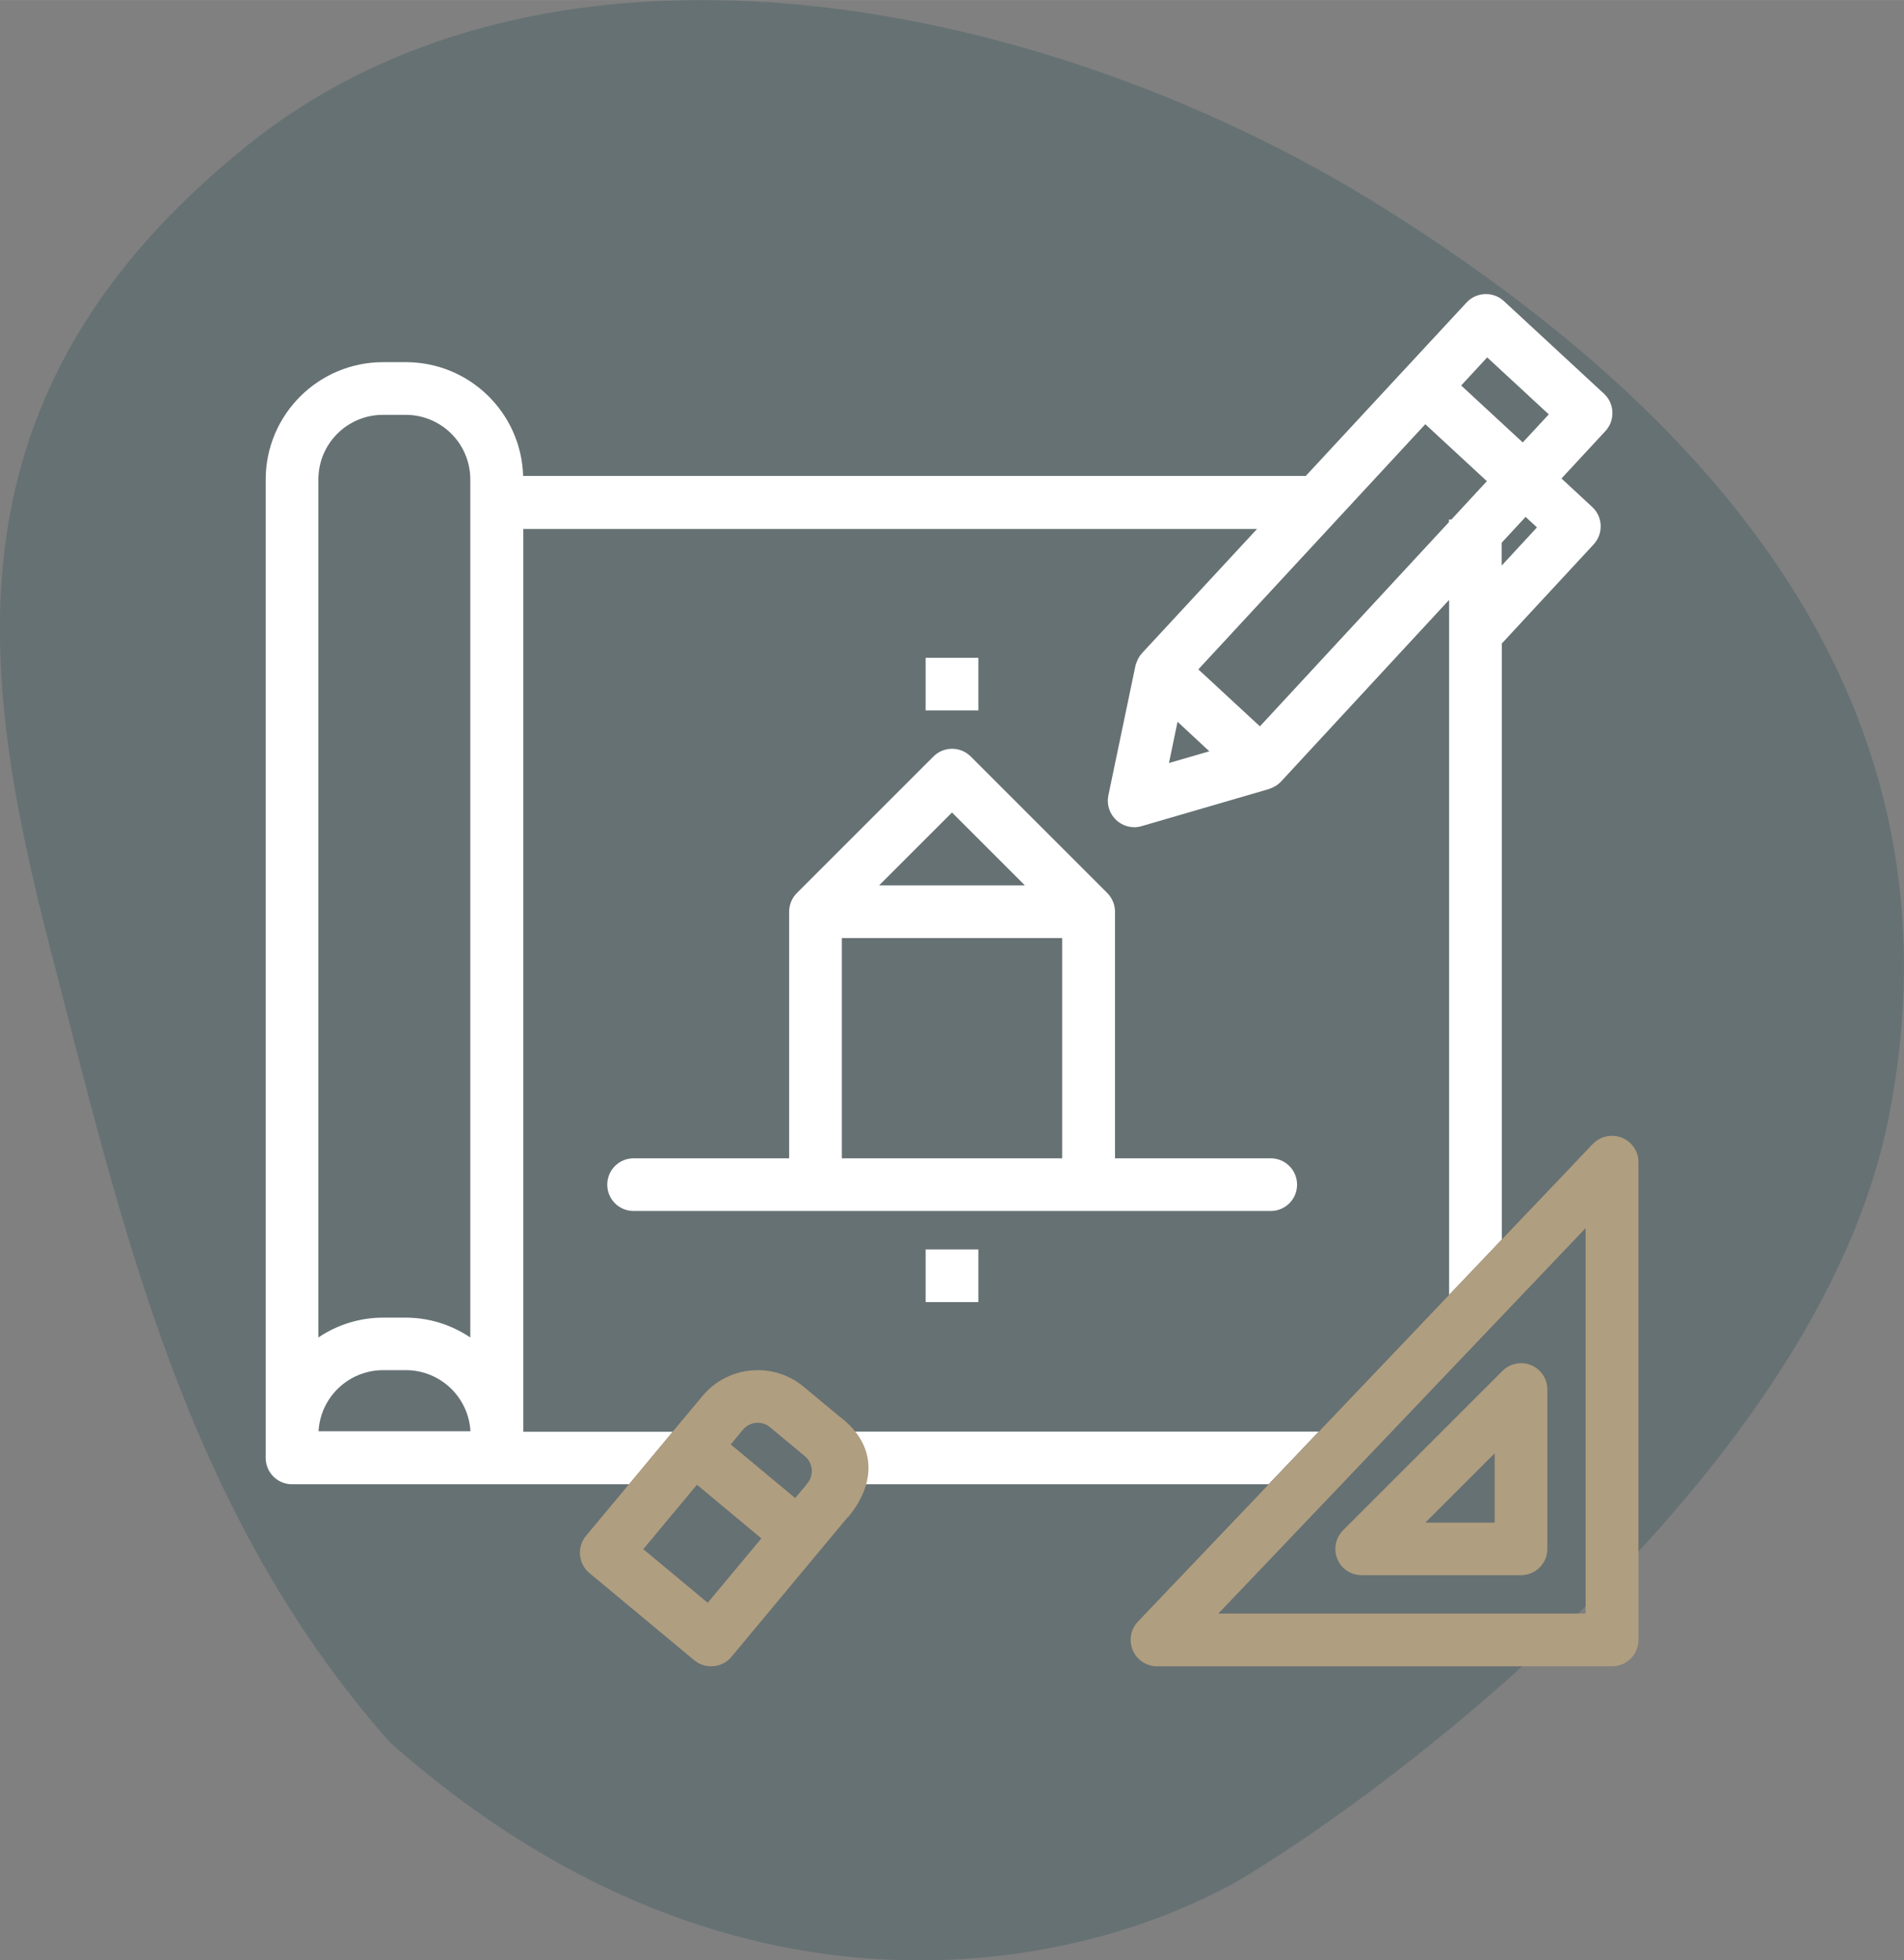
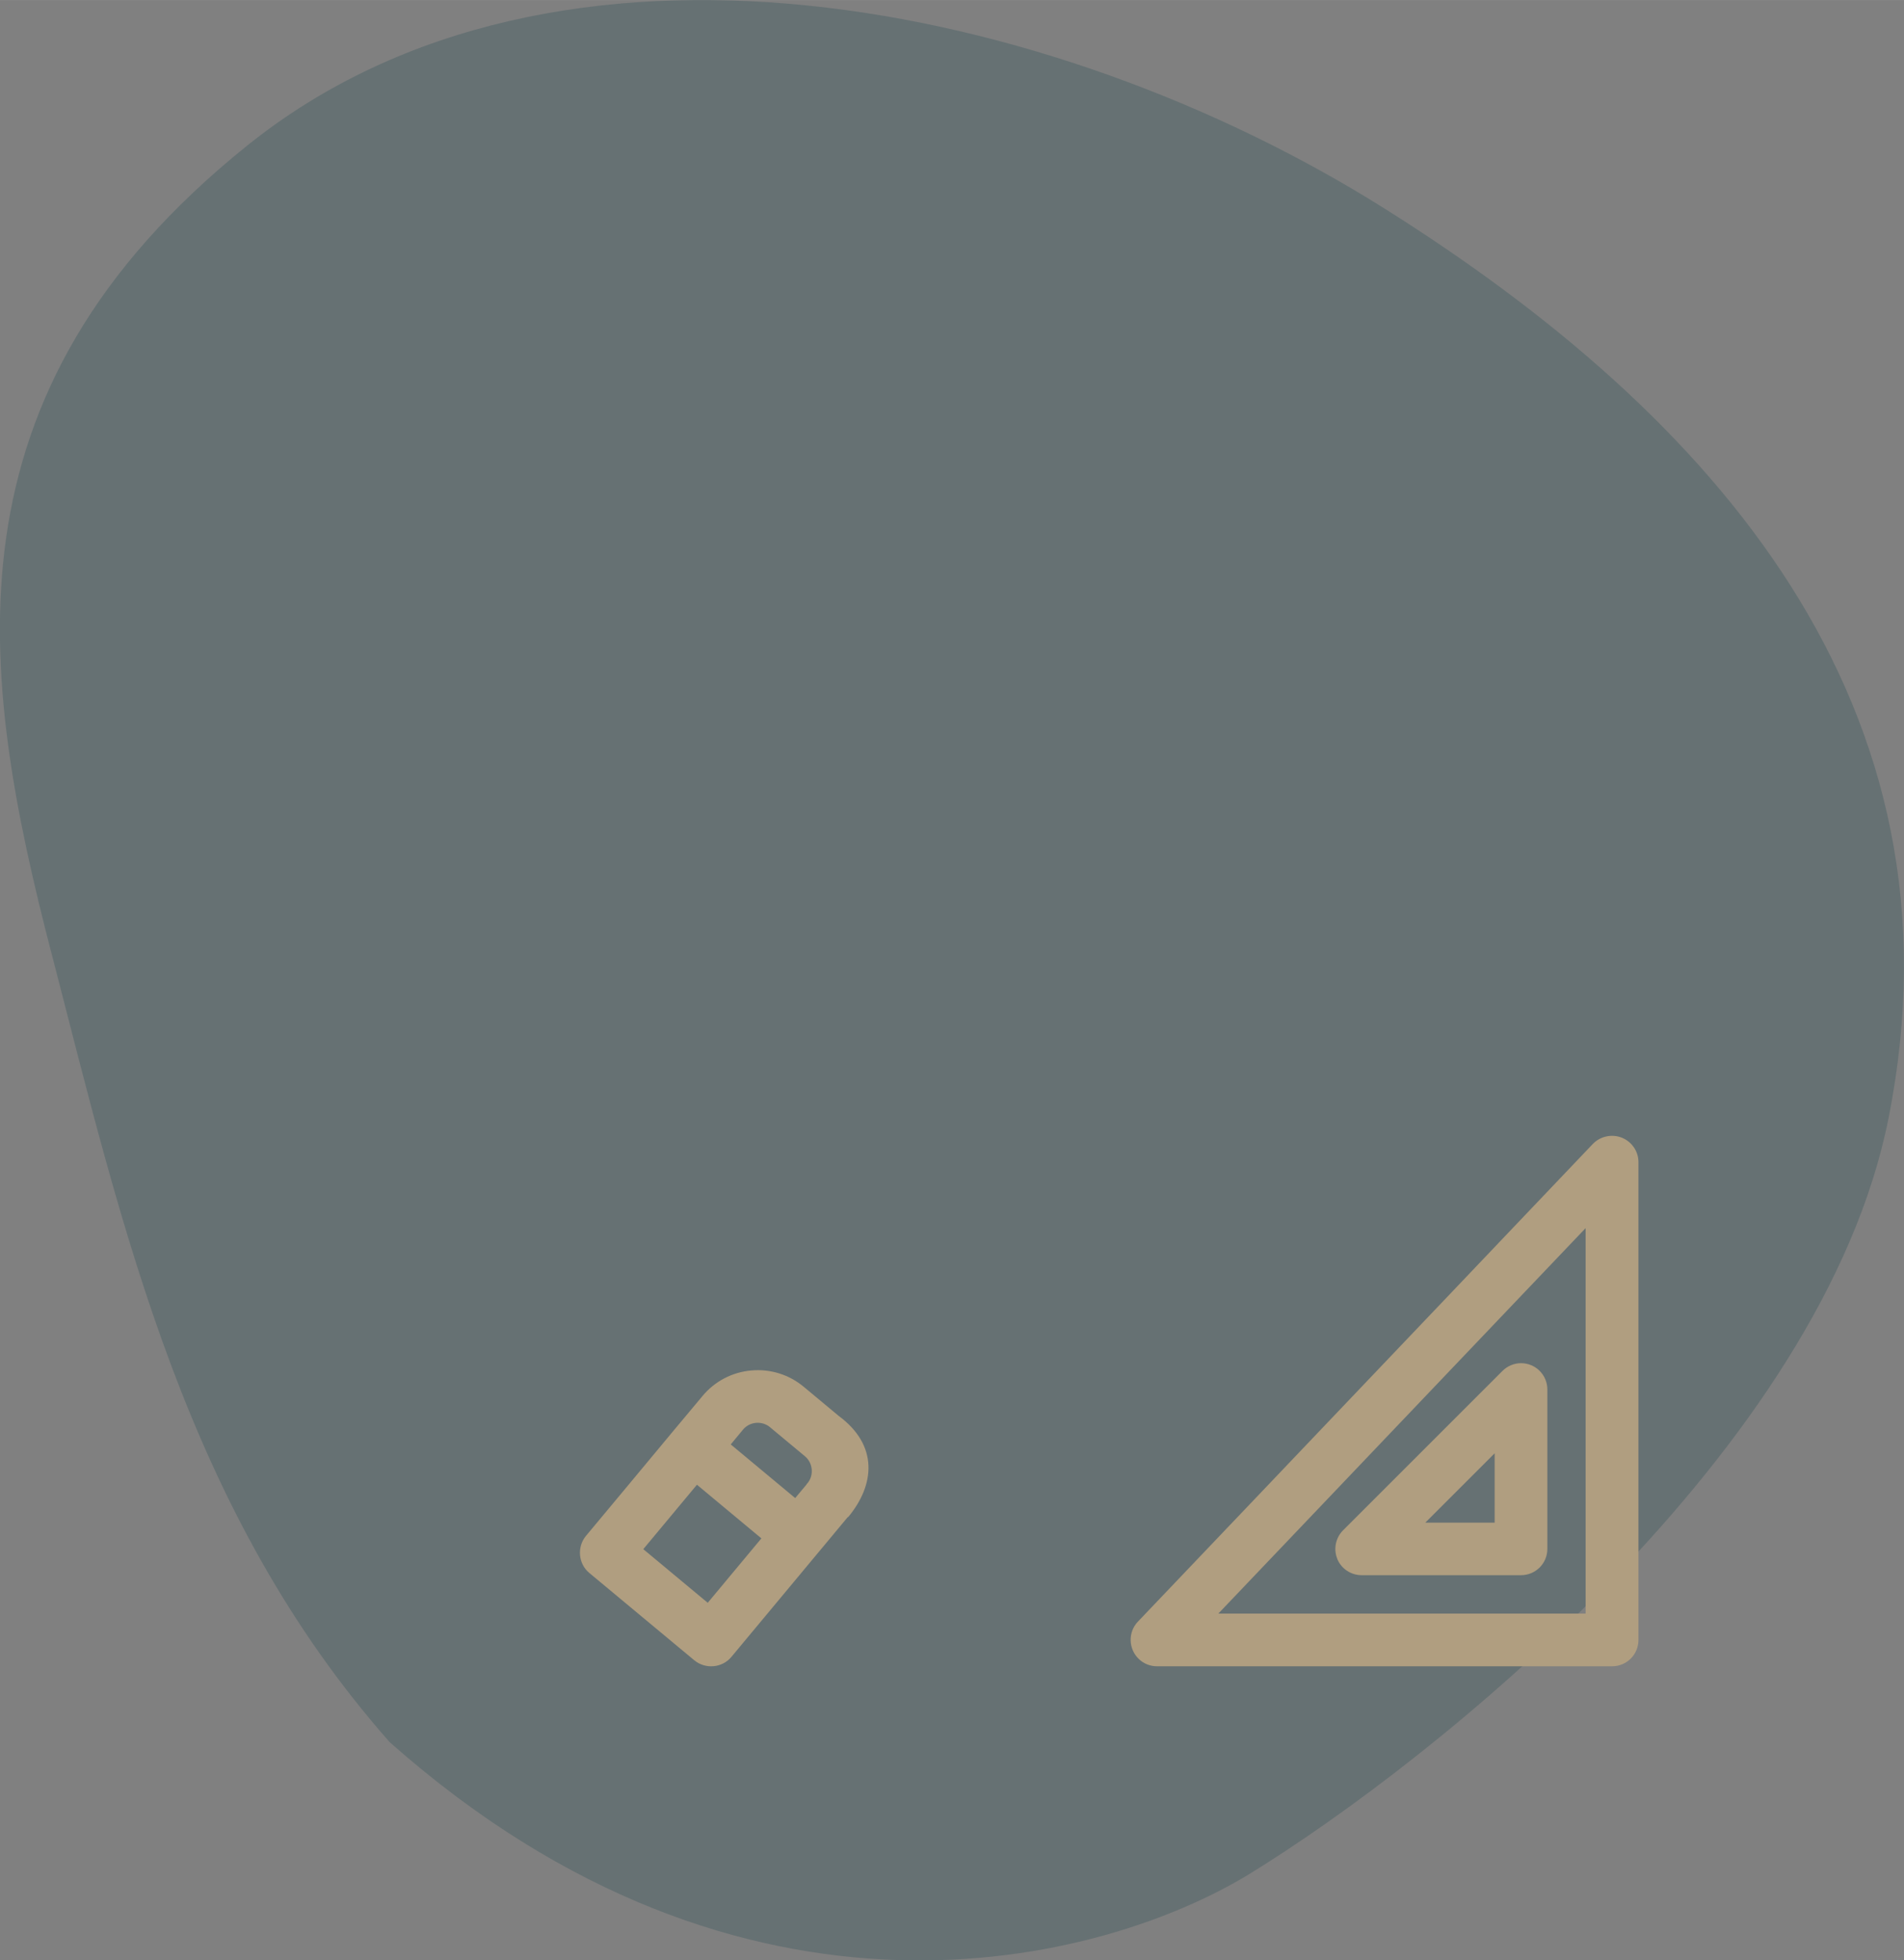
<svg xmlns="http://www.w3.org/2000/svg" xml:space="preserve" width="763.129mm" height="785.861mm" version="1.1" style="shape-rendering:geometricPrecision; text-rendering:geometricPrecision; image-rendering:optimizeQuality; fill-rule:evenodd; clip-rule:evenodd" viewBox="0 0 11996 12353">
  <rect x="0" y="0" width="11996" height="12353" fill="#808080" stroke="none" />
  <defs>
    <style type="text/css">
   
    .fil2 {fill:#B09E80}
    .fil1 {fill:white}
    .fil0 {fill:#033945;fill-opacity:0.2}
   
  </style>
  </defs>
  <g id="Layer_x0020_1">
    <g id="_3056590391472">
      <path class="fil0" d="M324 6005c455,1762 851,3522 2131,4973 2237,1984 4480,1400 5412,834 1170,-718 3615,-2675 4031,-4763 520,-2610 -1105,-4437 -3186,-5742 -2081,-1305 -5202,-1958 -7153,-391 -1951,1566 -1691,3328 -1235,5090z" />
      <g>
-         <path class="fil1" d="M3962 9353l-2122 0c-92,0 -166,-74 -166,-166l0 -6165c0,-408 331,-740 740,-740l143 0c400,0 727,318 739,717l4931 0 1013 -1093c62,-67 168,-71 235,-9l631 584c67,62 71,168 9,235l-277 299 194 180c67,62 71,167 9,235l-579 625 0 3756 -332 349 0 -4380 -1060 1146c-14,14 -31,27 -49,35 -4,2 -9,4 -14,6 -4,1 -7,4 -12,5l-803 234c-26,8 -54,9 -80,3 -89,-19 -147,-107 -129,-196l171 -819c1,-5 3,-10 5,-15 2,-5 3,-9 5,-13 7,-18 17,-34 30,-49l726 -784 -4623 0 0 5689 942 0 -276 332zm4031 0l-2555 0c18,-97 37,-214 -67,-332l2938 0 -316 332zm1691 -6029l-72 -67 -151 163 0 144 222 -240zm-540 -50l224 -242 -388 -359 -1430 1545 388 359 1191 -1287 0 -16 15 0zm-1525 1460l-200 -186 -54 260 255 -74zm1751 -2482l-164 177 388 359 164 -177 -388 -359zm-7364 6176c120,-81 262,-125 407,-125l143 0c145,0 287,44 407,125l0 -5407c0,-225 -182,-407 -407,-407l-143 0c-225,0 -407,182 -407,407l0 5407zm1 591l957 0c-12,-215 -190,-385 -407,-385l-143 0c-216,0 -395,169 -407,385zm2965 -1720l0 -1554c0,-44 17,-86 49,-118l860 -860c65,-65 170,-65 235,0l860 860c31,31 49,74 49,118l0 1554 981 0c92,0 166,74 166,166 0,92 -74,166 -166,166l-4014 0c-92,0 -166,-74 -166,-166 0,-92 74,-166 166,-166l981 0zm860 -3154l332 0 0 332 -332 0 0 -332zm0 3728l332 0 0 332 -332 0 0 -332zm166 -2753l-459 459 918 0 -459 -459zm-694 791l0 1388 1388 0 0 -1388 -1388 0z" />
        <path class="fil2" d="M5342 9559l-734 882c-58,70 -164,79 -234,21l-661 -550c-70,-58 -79,-164 -21,-234l270 -324 276 -332 188 -225c77,-93 188,-151 308,-161 119,-11 238,26 330,103l221 184c250,185 228,434 58,638zm-485 -561l0 0 -6 -5c-51,-42 -128,-35 -170,16l-77 93 406 338 72 -86 0 -2 6 -6c41,-50 34,-127 -16,-169l-214 -178zm-398 1102l338 -406 -406 -338 -338 406 406 338z" />
        <path class="fil2" d="M9462 7811l573 -602c47,-49 120,-65 183,-40 63,25 105,86 105,154l0 3011c0,92 -74,166 -166,166l-2867 0c-43,0 -84,-16 -115,-46 -66,-63 -69,-169 -6,-235l825 -866 316 -332 0 0 820 -861 0 0 332 -349zm528 2357l0 -2429 -2314 2429 2314 0zm-1564 -344c-26,-62 -11,-134 36,-181l1004 -1004c31,-31 73,-49 117,-49 92,0 166,74 166,166l0 1004c0,92 -74,166 -166,166l-1004 0c-67,0 -128,-40 -154,-103zm991 -666l-437 437 437 0 0 -437z" />
      </g>
    </g>
  </g>
</svg>